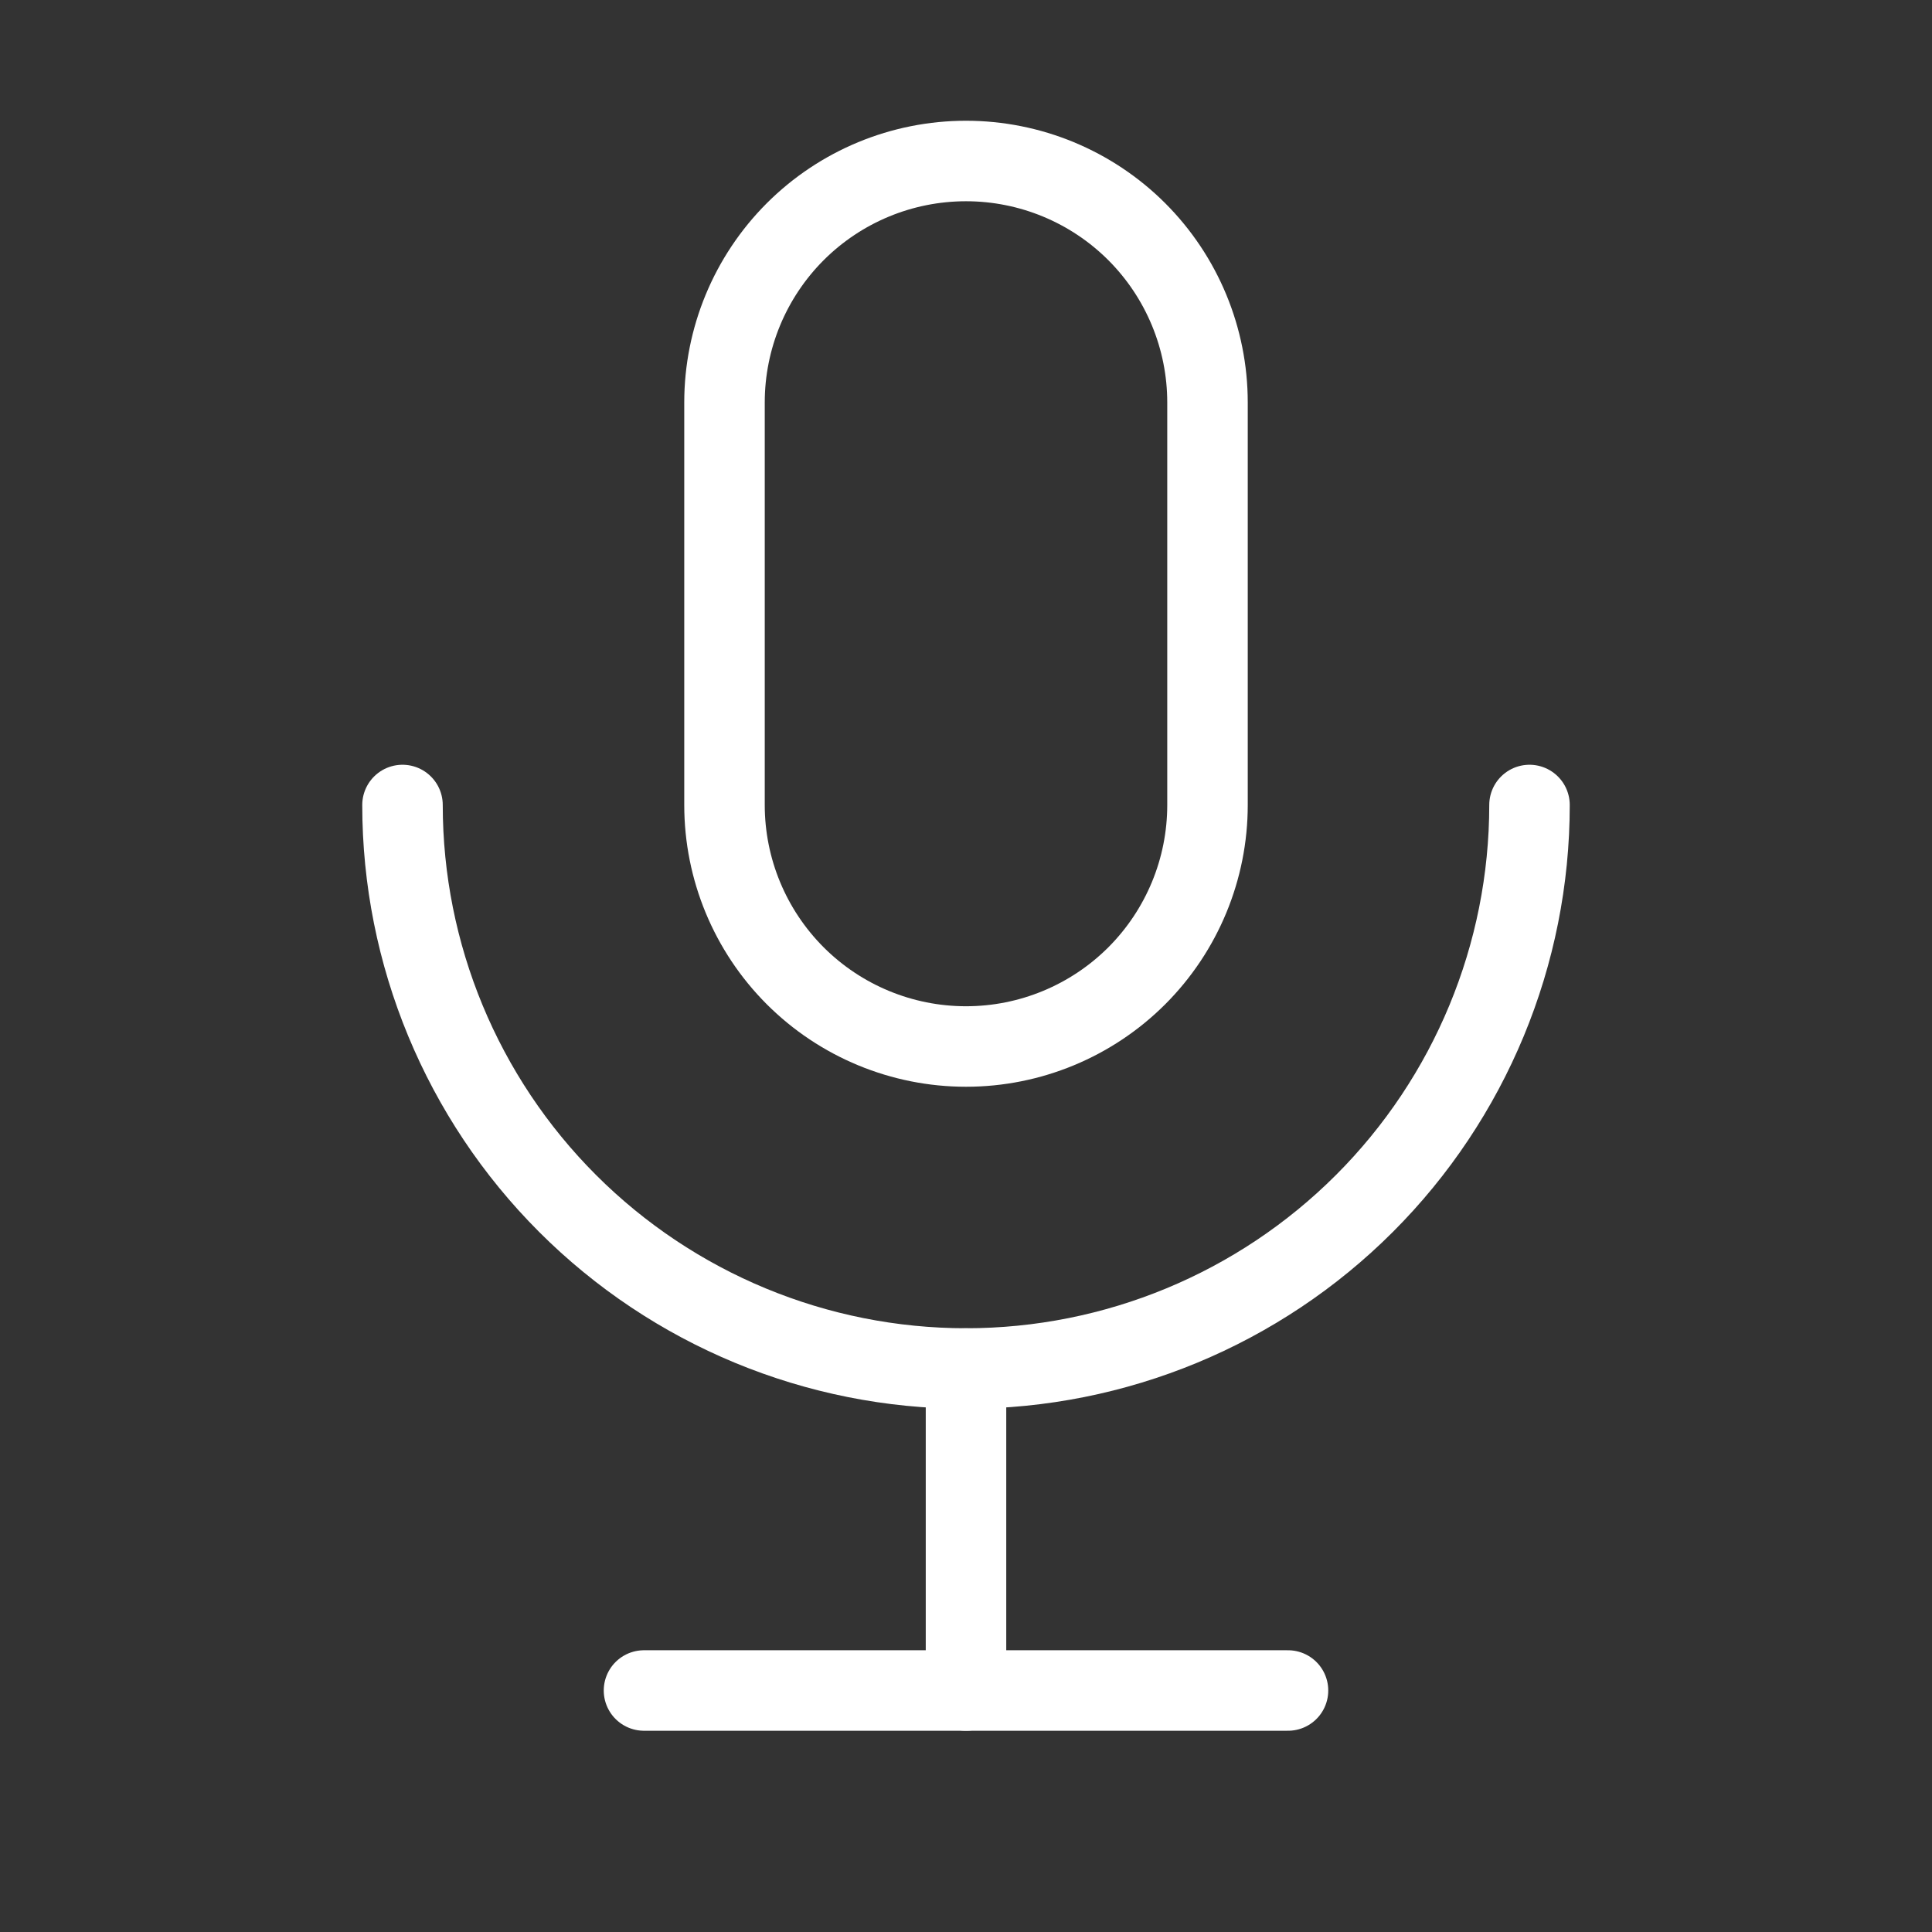
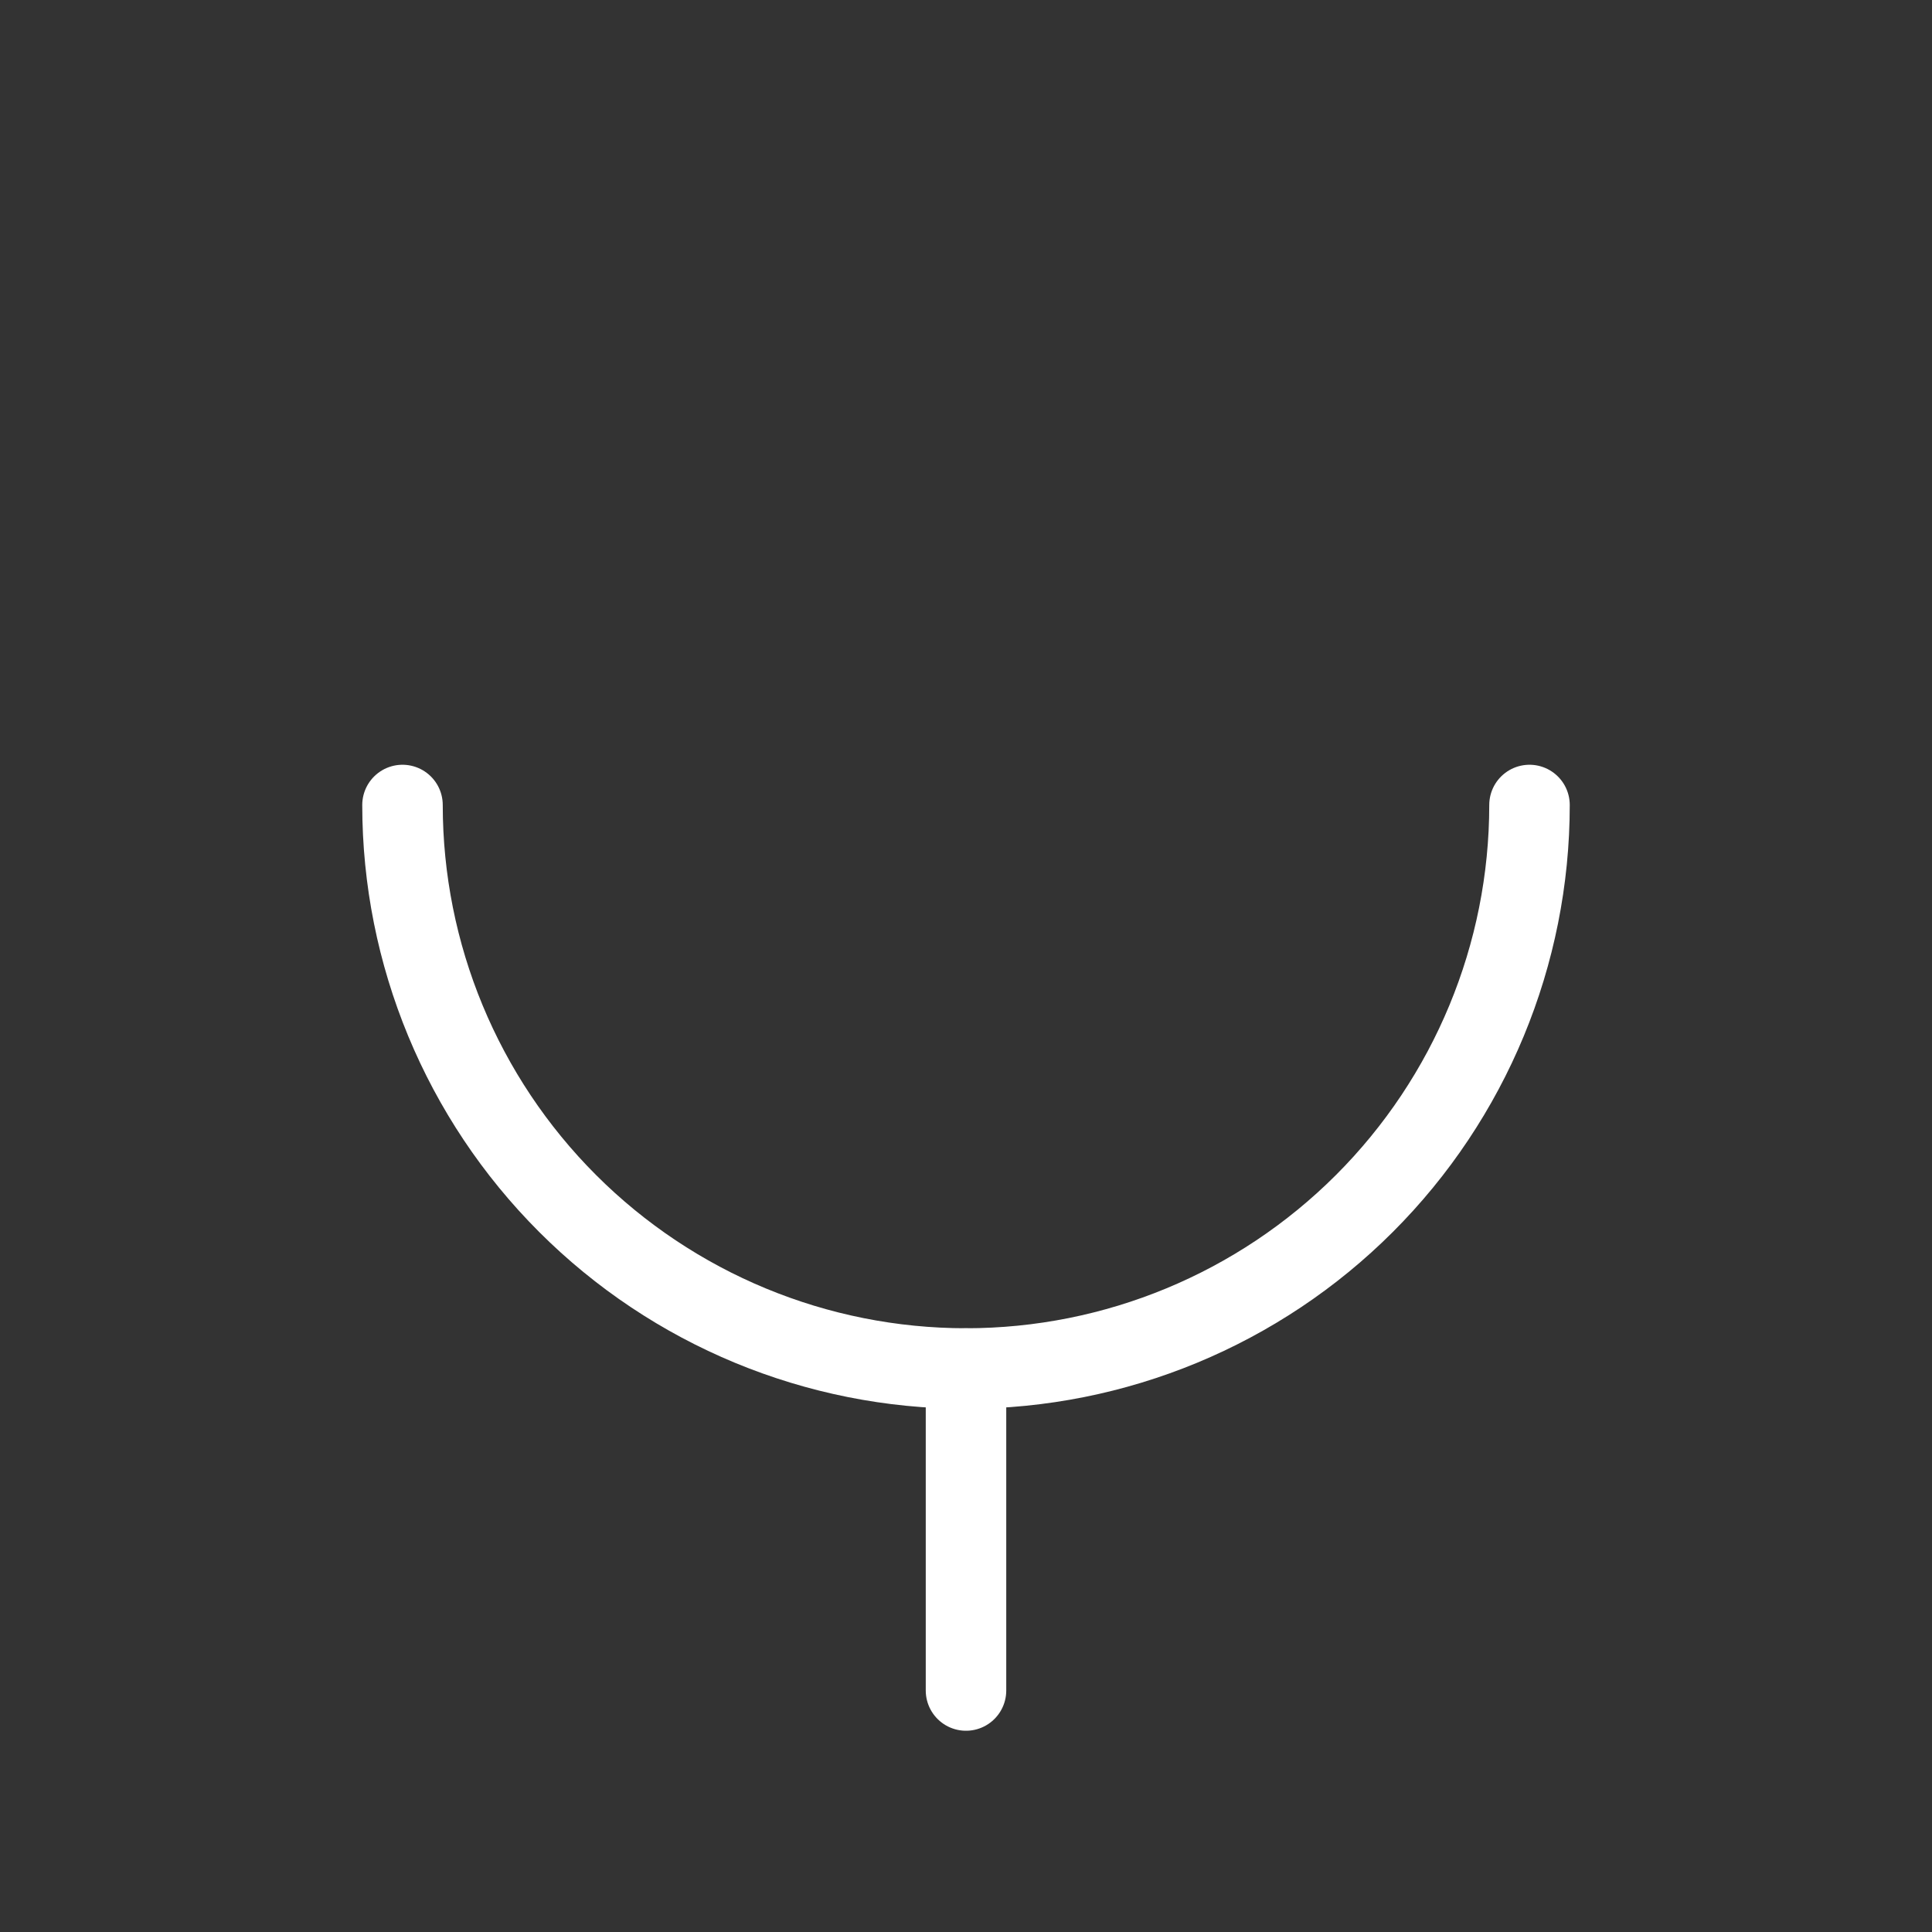
<svg xmlns="http://www.w3.org/2000/svg" width="30" height="30" viewBox="0 0 30 30" fill="none">
  <rect x="0" y="0" width="30" height="30" fill="#333333" stroke="none" />
  <g clip-path="url(#clip0_3640_77863)">
-     <path d="M11.25 6.25C11.25 5.255 11.645 4.302 12.348 3.598C13.052 2.895 14.005 2.5 15 2.5C15.995 2.5 16.948 2.895 17.652 3.598C18.355 4.302 18.75 5.255 18.75 6.25V12.5C18.75 13.495 18.355 14.448 17.652 15.152C16.948 15.855 15.995 16.25 15 16.25C14.005 16.25 13.052 15.855 12.348 15.152C11.645 14.448 11.25 13.495 11.25 12.5V6.25Z" stroke="white" stroke-width="1.25" stroke-linecap="round" stroke-linejoin="round" />
    <path d="M6.25 12.5C6.25 14.821 7.172 17.046 8.813 18.687C10.454 20.328 12.679 21.25 15 21.25C17.321 21.25 19.546 20.328 21.187 18.687C22.828 17.046 23.75 14.821 23.75 12.5" stroke="white" stroke-width="1.25" stroke-linecap="round" stroke-linejoin="round" />
-     <path d="M10 26.25H20" stroke="white" stroke-width="1.25" stroke-linecap="round" stroke-linejoin="round" />
    <path d="M15 21.25V26.25" stroke="white" stroke-width="1.25" stroke-linecap="round" stroke-linejoin="round" />
  </g>
  <defs>
    <clipPath id="clip0_3640_77863">
      <rect width="30" height="30" fill="white" />
    </clipPath>
  </defs>
</svg>